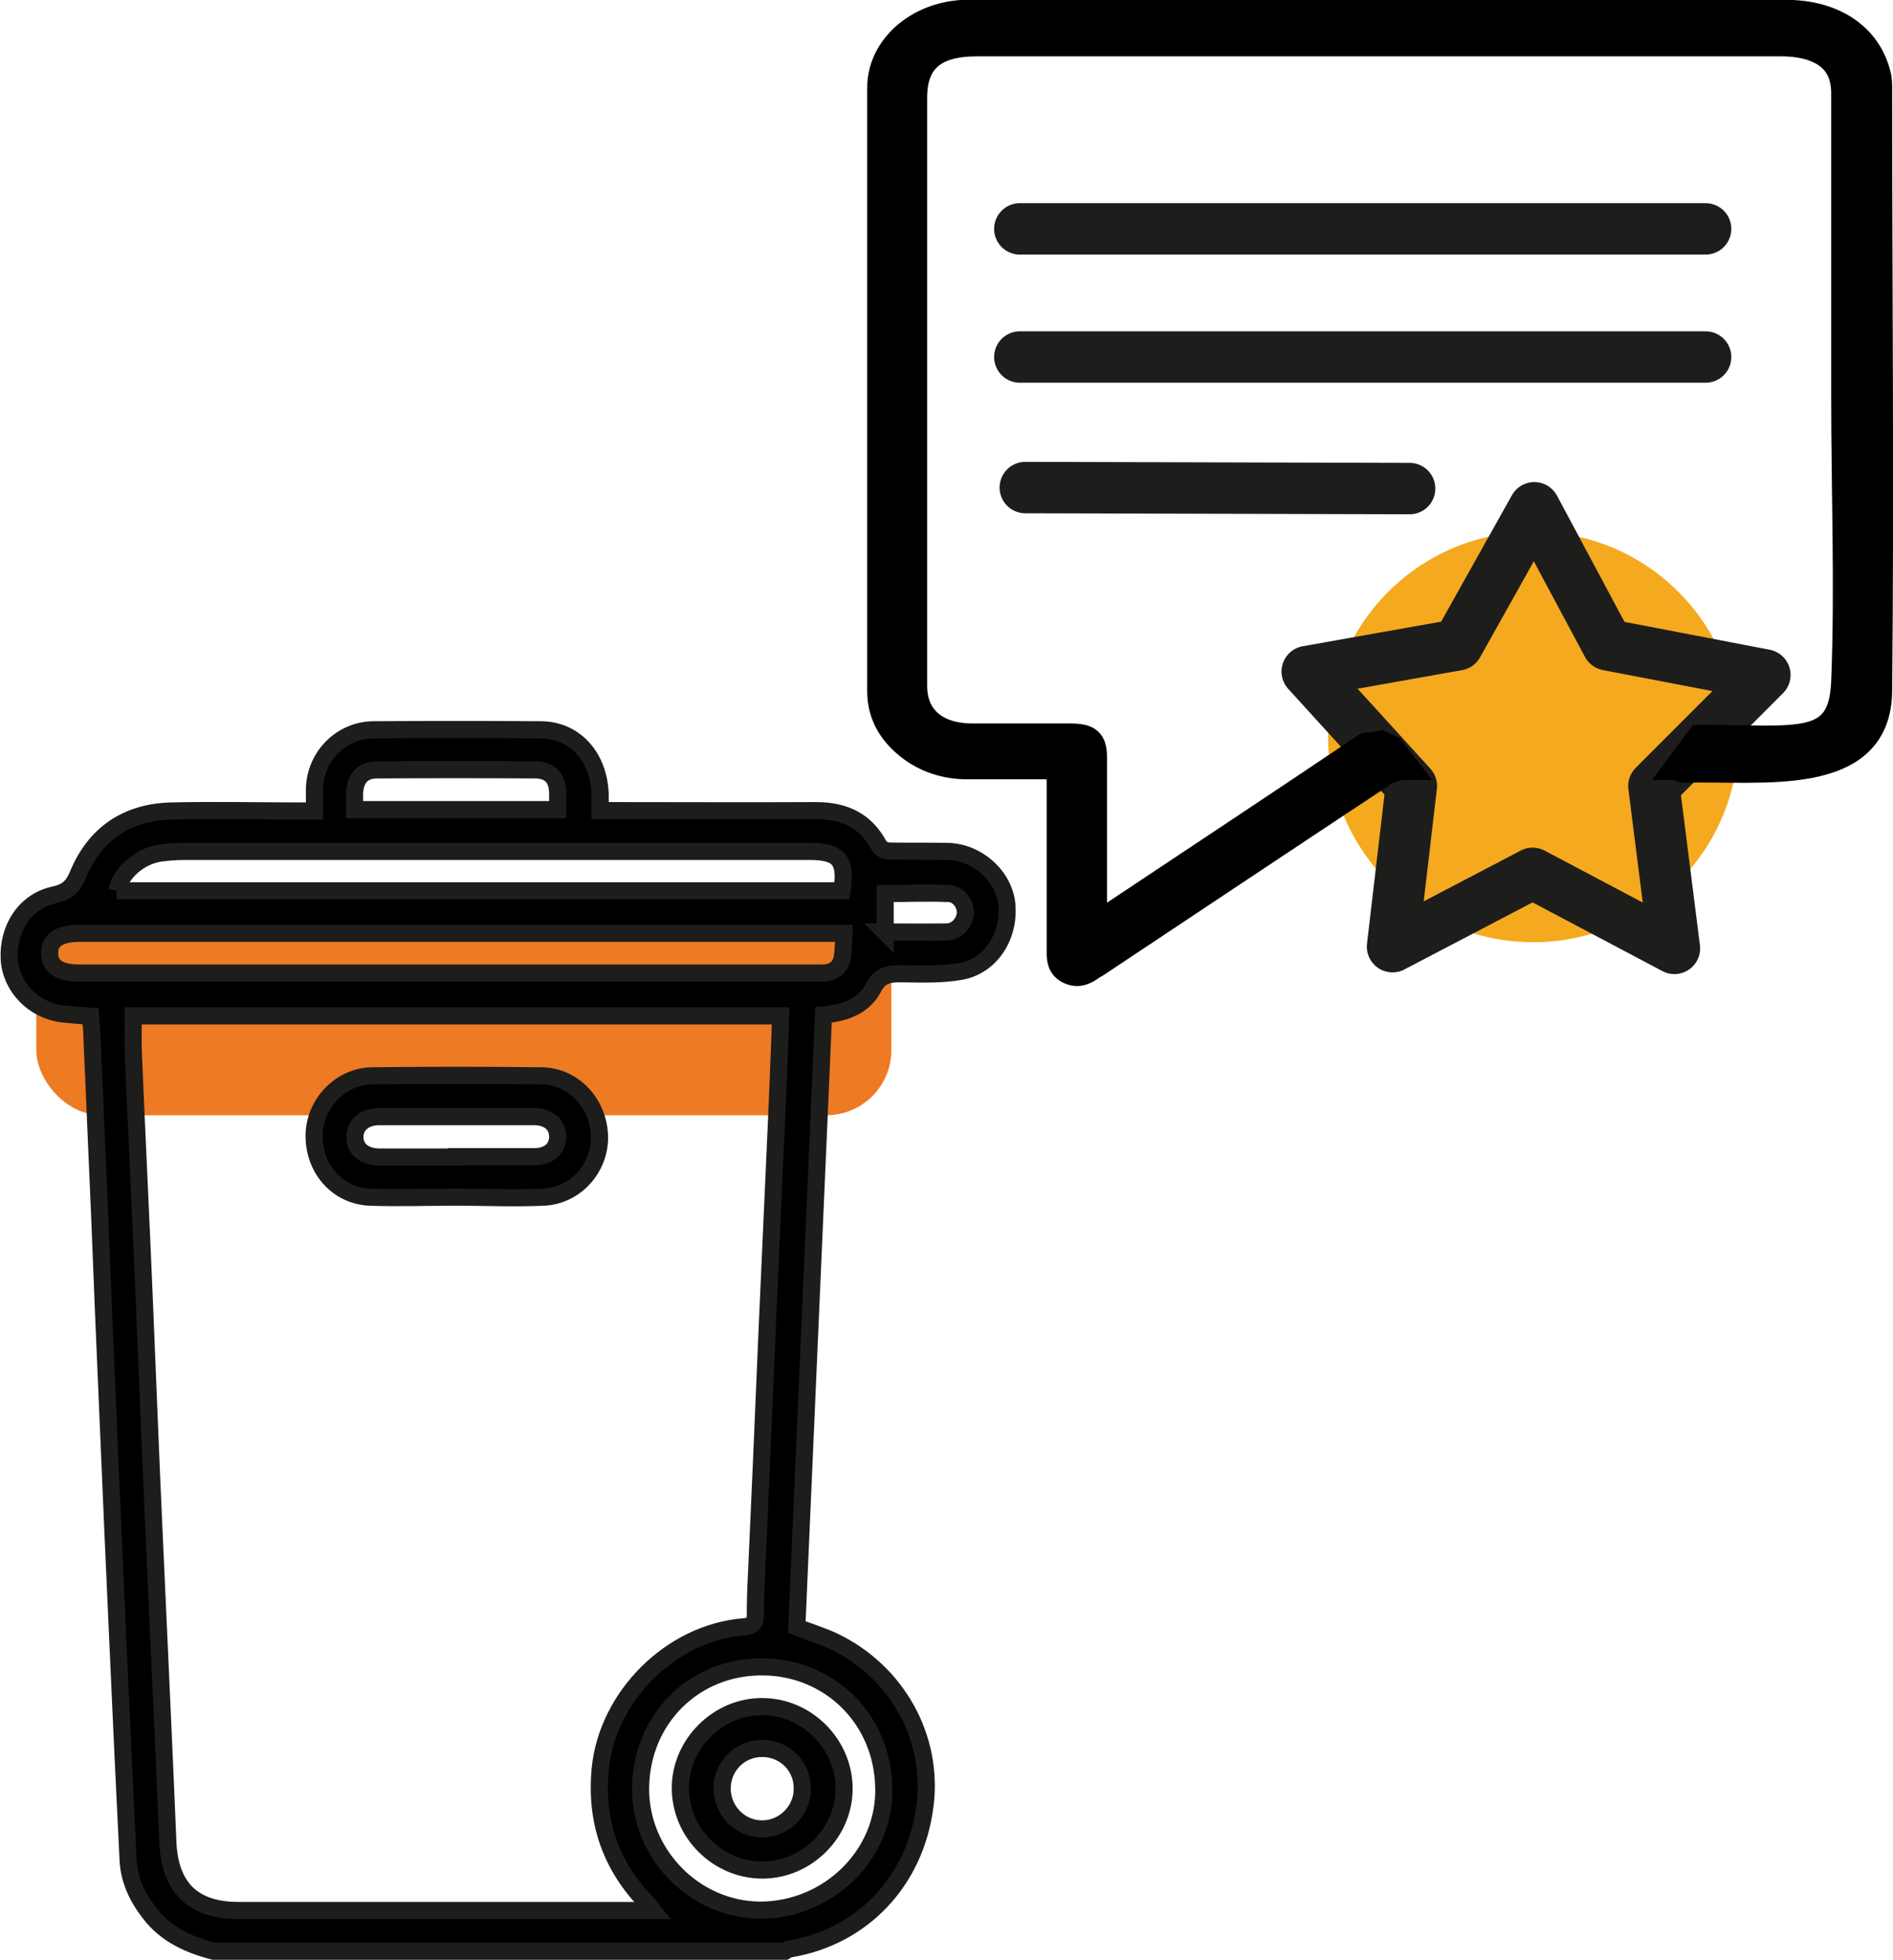
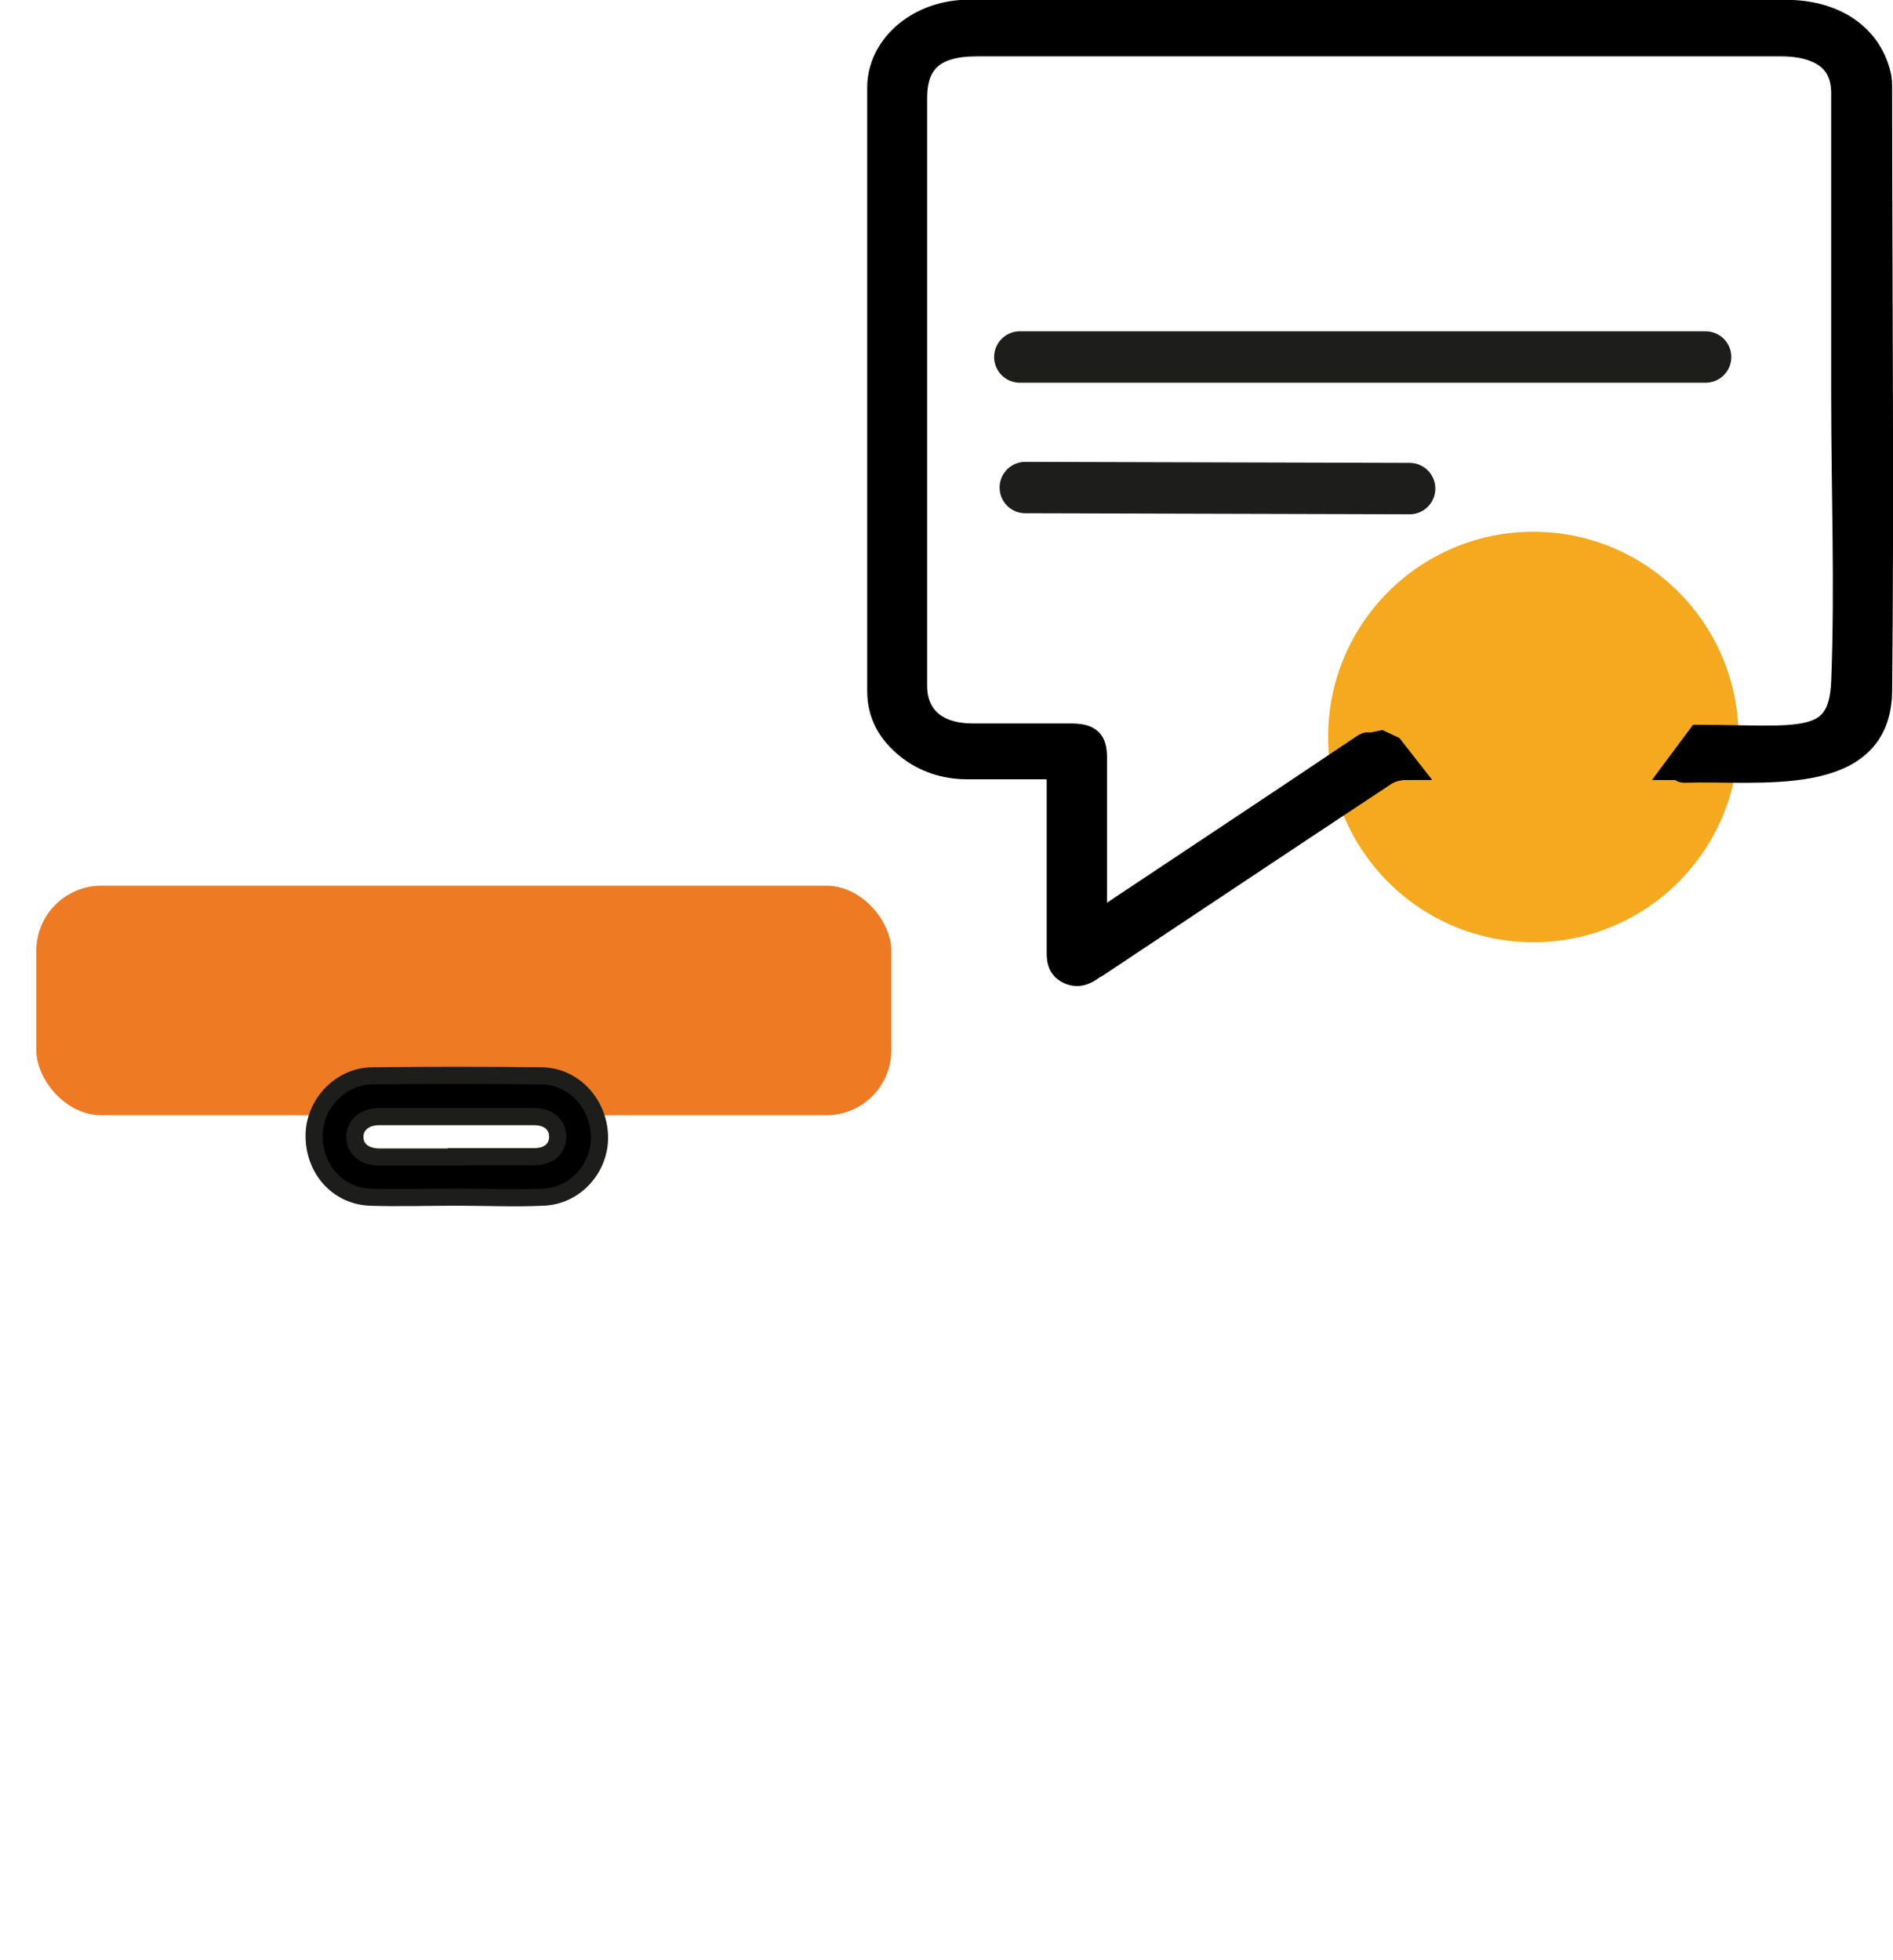
<svg xmlns="http://www.w3.org/2000/svg" id="Layer_2" data-name="Layer 2" viewBox="0 0 55.26 57.2">
  <defs>
    <style>
      .cls-1, .cls-2, .cls-3 {
        stroke-miterlimit: 10;
      }

      .cls-1, .cls-3, .cls-4 {
        stroke: #1d1d1b;
      }

      .cls-1, .cls-4 {
        fill: none;
        stroke-linecap: round;
        stroke-width: 1.5px;
      }

      .cls-2 {
        stroke: #000;
        stroke-width: .75px;
      }

      .cls-5 {
        fill: #f5a91e;
      }

      .cls-6 {
        fill: #ee7a23;
      }

      .cls-3 {
        stroke-width: .5px;
      }

      .cls-4 {
        stroke-linejoin: round;
      }
    </style>
  </defs>
  <g id="Layer_1-2" data-name="Layer 1">
    <g>
      <rect class="cls-6" x="1.06" y="25.85" width="24.96" height="6.7" rx="1.9" ry="1.9" />
      <circle class="cls-5" cx="44.76" cy="21.51" r="5.99" />
-       <line class="cls-1" x1="29.77" y1="6.68" x2="49.79" y2="6.68" />
      <line class="cls-1" x1="29.77" y1="10.42" x2="49.79" y2="10.42" />
      <line class="cls-1" x1="29.93" y1="14.23" x2="41.15" y2="14.26" />
-       <polygon class="cls-4" points="44.79 14.82 46.93 18.82 51.52 19.7 48.28 22.94 48.88 27.68 44.74 25.49 40.65 27.63 41.2 22.94 38.16 19.6 42.55 18.82 44.79 14.82" />
      <path class="cls-2" d="m54.86,2.61c0-.15,0-.3-.04-.44-.28-1.12-1.29-1.8-2.69-1.8-10.19,0-13.51,0-23.7,0-.1,0-.19,0-.29,0-1.37.06-2.45,1.02-2.45,2.19,0,5.87,0,11.74,0,17.61,0,.65.28,1.18.83,1.62.48.38,1.06.58,1.72.58.88,0,1.77,0,2.69,0v.37c0,1.27,0,2.54,0,3.81,0,.42,0,.84,0,1.26,0,.22.03.42.28.54.26.12.47.02.66-.12.04-.03.08-.05.12-.07,2.8-1.86,5.6-3.73,8.4-5.58.17-.12.43-.19.65-.19l-.43-.55-.3-.14-.25.05c-.17.05-.09-.06-.25.05-2.48,1.67-4.98,3.32-7.47,4.98-.11.07-.23.14-.4.25v-.39c0-1.51,0-3.02,0-4.53,0-.48-.15-.62-.7-.62-.95,0-1.9,0-2.85,0-1.07,0-1.7-.55-1.7-1.47,0-5.72,0-11.45,0-17.17,0-1.08.58-1.58,1.82-1.58,4.55,0,9.1,0,13.65,0,5.57,0,4.27,0,9.84,0,.35,0,.74.05,1.05.19.58.25.78.72.78,1.26,0,2.93,0,5.85,0,8.78s.11,5.6,0,8.4c-.08,1.97-1.31,1.63-4.22,1.63l-.64.86c.06,0,.12.08.19.08,2.21-.07,5.67.48,5.7-2.3.06-5.85,0-11.7,0-17.55Z" />
      <g>
-         <path class="cls-3" d="m6.24,56.95c-.73-.19-1.4-.49-1.87-1.11-.36-.46-.6-.97-.63-1.55-.1-1.98-.19-3.96-.28-5.95-.11-2.43-.22-4.87-.32-7.3-.08-1.85-.16-3.71-.23-5.56-.08-1.77-.15-3.55-.23-5.32,0-.16-.03-.32-.04-.5-.29-.02-.56-.04-.83-.07-.84-.11-1.49-.79-1.54-1.59-.05-.91.47-1.7,1.31-1.88.38-.08.55-.24.7-.6.5-1.2,1.44-1.82,2.73-1.85,1.28-.03,2.55,0,3.83,0,.09,0,.19,0,.34,0,0-.23,0-.44,0-.66.03-.94.78-1.7,1.72-1.71,1.63-.01,3.25-.01,4.88,0,.99,0,1.7.78,1.74,1.88,0,.15,0,.3,0,.48.16,0,.28,0,.41,0,1.96,0,3.92.01,5.89,0,.83,0,1.46.29,1.85,1.04.04.08.2.14.3.14.57.01,1.14,0,1.71.01.87.03,1.63.73,1.71,1.54.09.93-.46,1.8-1.34,1.96-.56.1-1.16.08-1.73.07-.37,0-.63.03-.83.42-.29.54-.84.73-1.45.78-.26,5.97-.52,11.91-.78,17.87.36.14.73.25,1.07.41,1.88.9,2.93,2.85,2.67,4.81-.28,2.21-1.84,3.82-3.93,4.17-.05,0-.1.04-.15.07H6.24Zm-2.35-27.3c0,.36-.01.7,0,1.03.1,2.4.22,4.8.32,7.2.1,2.38.19,4.75.3,7.13.13,2.92.27,5.84.39,8.76.06,1.32.73,1.99,2.06,1.99,3.9,0,7.8,0,11.7,0h.4c-.08-.1-.12-.15-.16-.2-1.07-1.1-1.52-2.39-1.38-3.92.2-2.12,2.06-3.99,4.2-4.16.23-.02.33-.09.33-.33,0-.37.01-.74.03-1.11.11-2.46.22-4.91.32-7.37.09-1.92.17-3.85.26-5.77.05-1.08.09-2.15.13-3.25H3.89Zm20.75-2.41c-.18,0-.31,0-.43,0-7.29,0-14.58,0-21.88,0-.6,0-.9.2-.88.6.01.38.29.56.88.56,7.14,0,14.28,0,21.42,0,.09,0,.19,0,.28,0,.3-.01.51-.16.56-.47.03-.2.03-.41.05-.69Zm-21.24-1.24h21.18c.13-.89-.08-1.15-.94-1.15-6.09,0-12.19,0-18.28,0-.23,0-.46.02-.69.05-.6.09-1.14.57-1.26,1.1Zm15.3,26.2c-.01,1.92,1.58,3.54,3.49,3.55,1.98,0,3.64-1.6,3.61-3.55-.03-2.05-1.6-3.52-3.49-3.55-2.03-.04-3.6,1.52-3.61,3.55Zm-2.42-28.57c0-.16,0-.31,0-.46,0-.45-.21-.69-.64-.7-1.54-.01-3.09-.01-4.63,0-.42,0-.63.24-.66.66,0,.16,0,.32,0,.5h5.93Zm9.55,3.57c.62,0,1.21.01,1.8,0,.29,0,.52-.25.55-.53.02-.27-.18-.57-.47-.59-.62-.03-1.24,0-1.87,0v1.13Z" />
        <path class="cls-3" d="m13.32,34.94c-.85,0-1.7.03-2.54,0-.95-.05-1.63-.85-1.61-1.83.02-.9.77-1.7,1.69-1.71,1.65-.02,3.3-.02,4.95,0,.93.01,1.66.8,1.69,1.75.03.92-.69,1.75-1.63,1.79-.85.04-1.69,0-2.54,0Zm0-1.18c.75,0,1.51,0,2.26,0,.43,0,.68-.21.7-.56.01-.36-.25-.61-.69-.61-1.51,0-3.01,0-4.52,0-.44,0-.72.26-.71.61.01.35.29.57.73.57.74,0,1.48,0,2.23,0Z" />
-         <path class="cls-3" d="m22.26,54.58c-1.3,0-2.39-1.07-2.4-2.38-.01-1.29,1.1-2.4,2.39-2.39,1.29,0,2.37,1.07,2.39,2.36.02,1.3-1.07,2.4-2.37,2.41Zm-1.18-2.39c0,.65.51,1.18,1.15,1.19.65.01,1.2-.53,1.19-1.19,0-.65-.52-1.16-1.17-1.16-.65,0-1.16.51-1.17,1.16Z" />
      </g>
    </g>
  </g>
</svg>